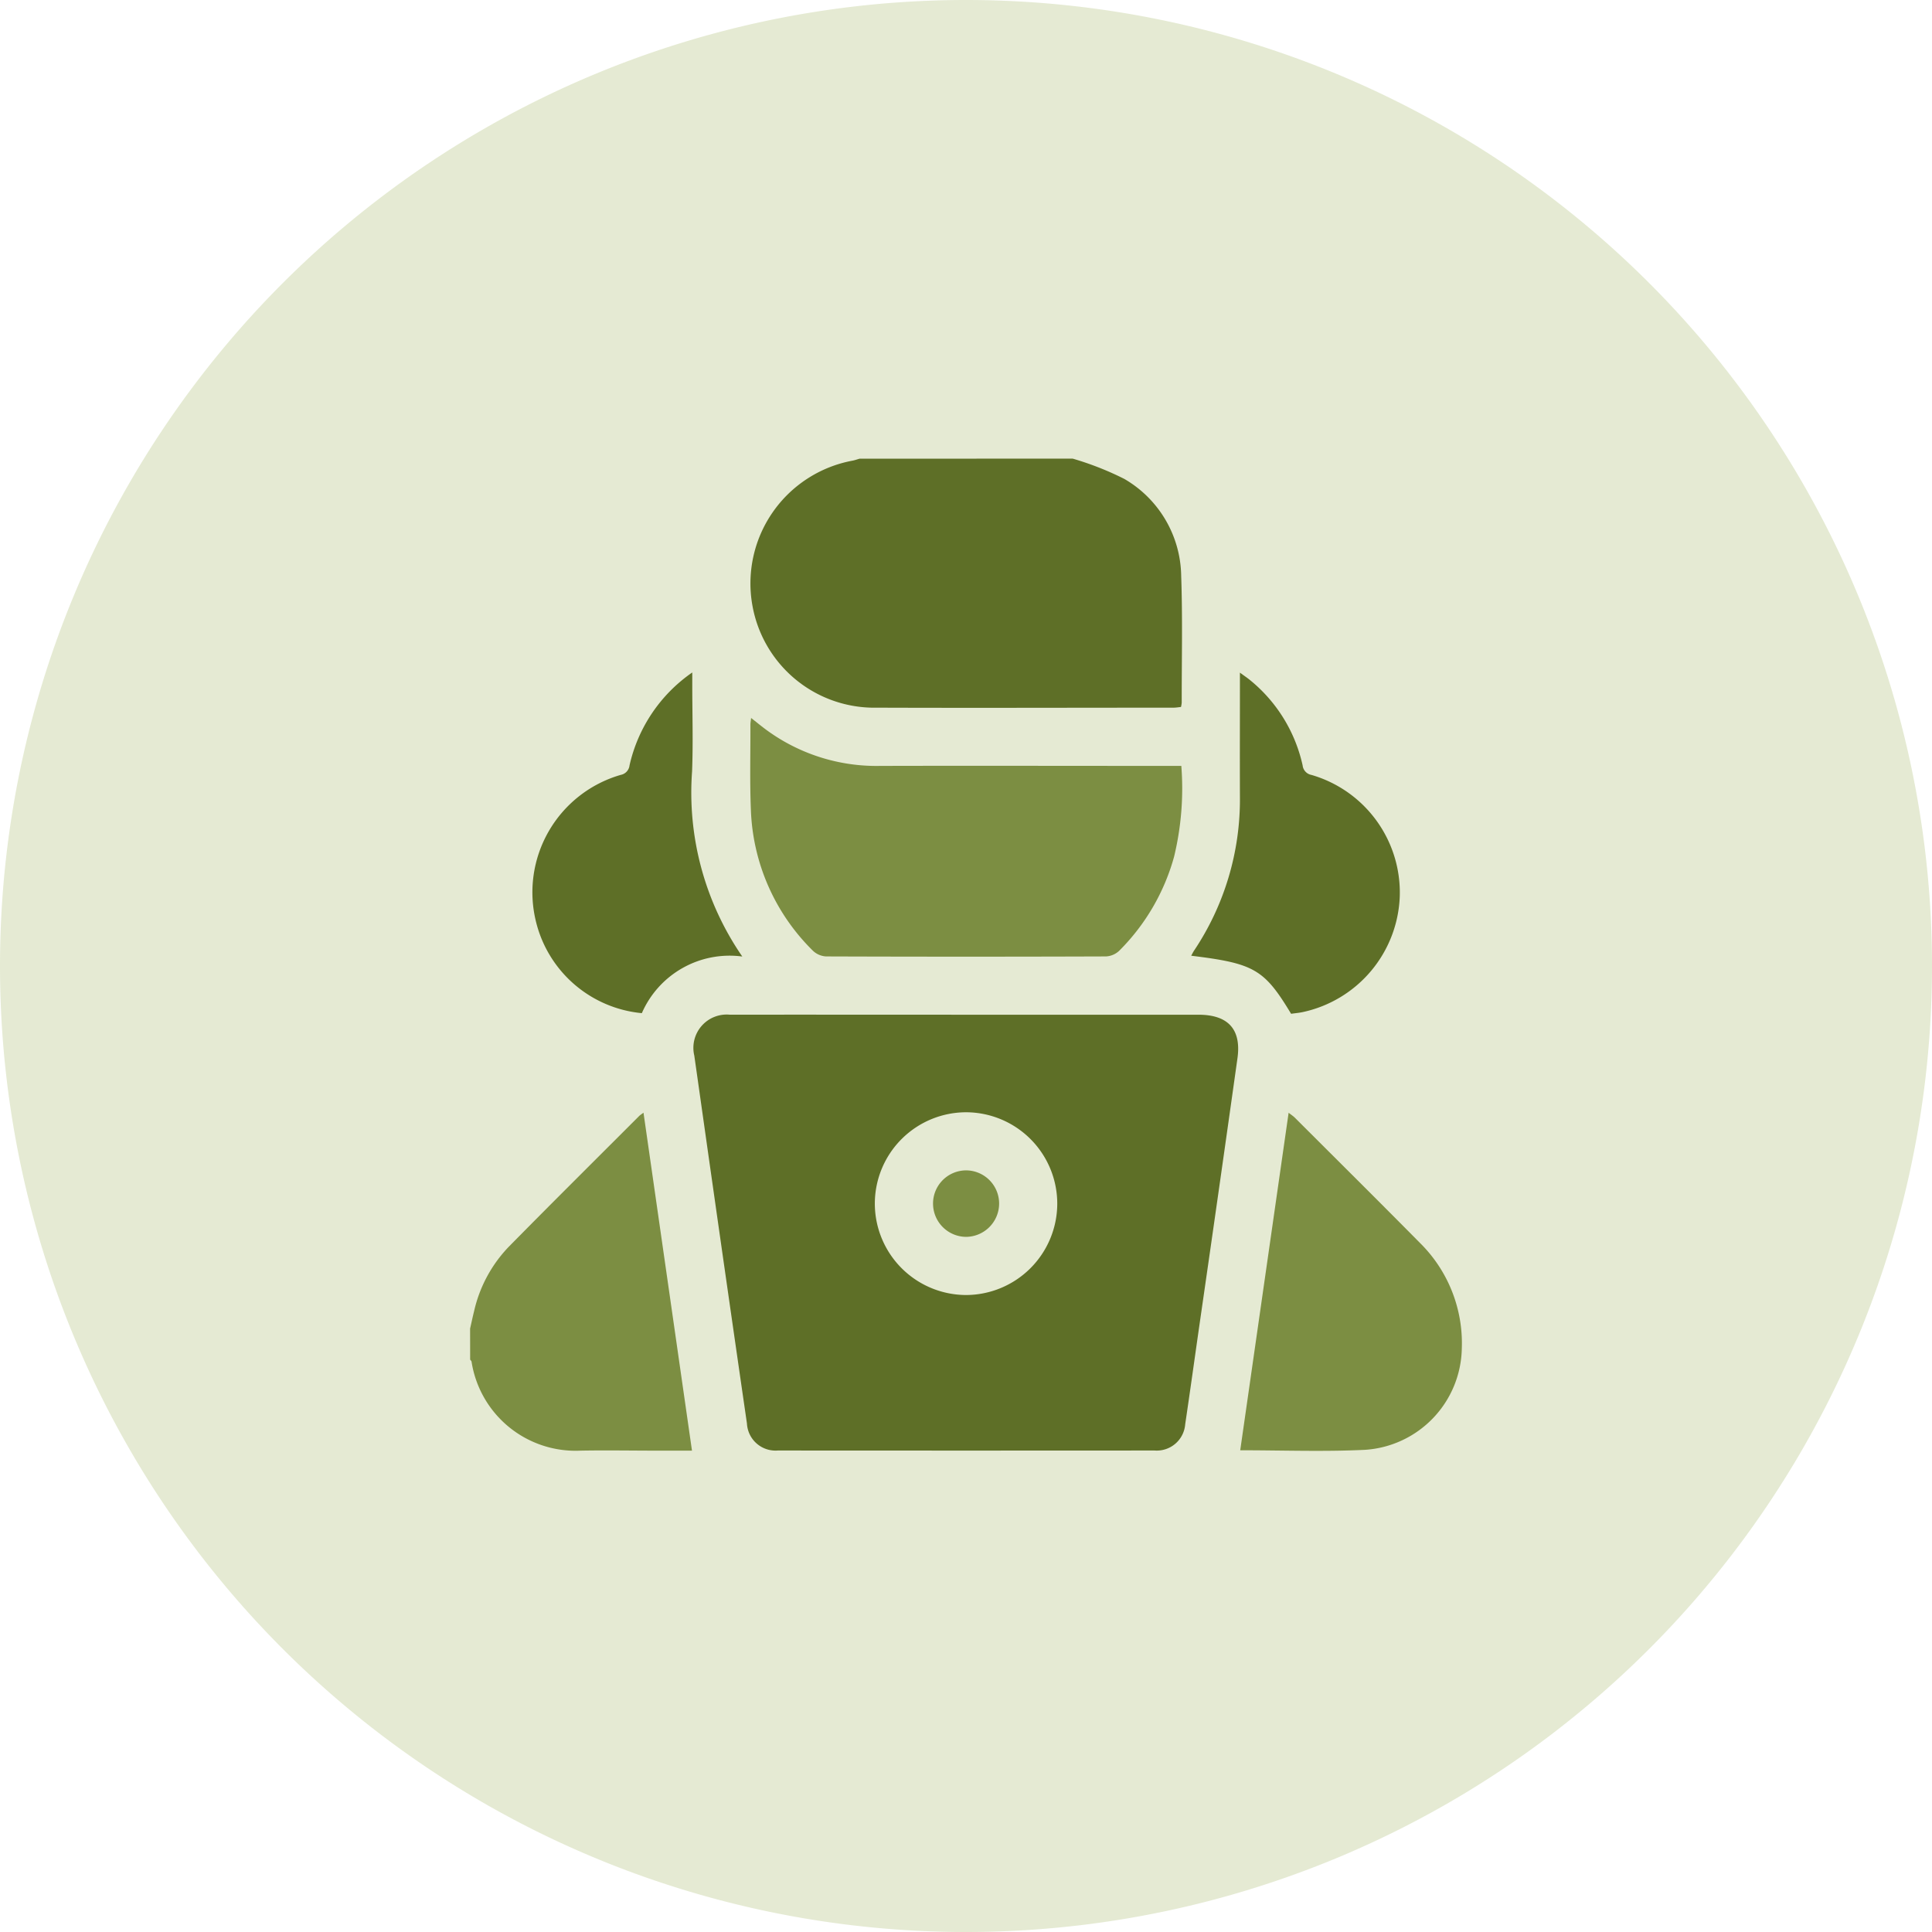
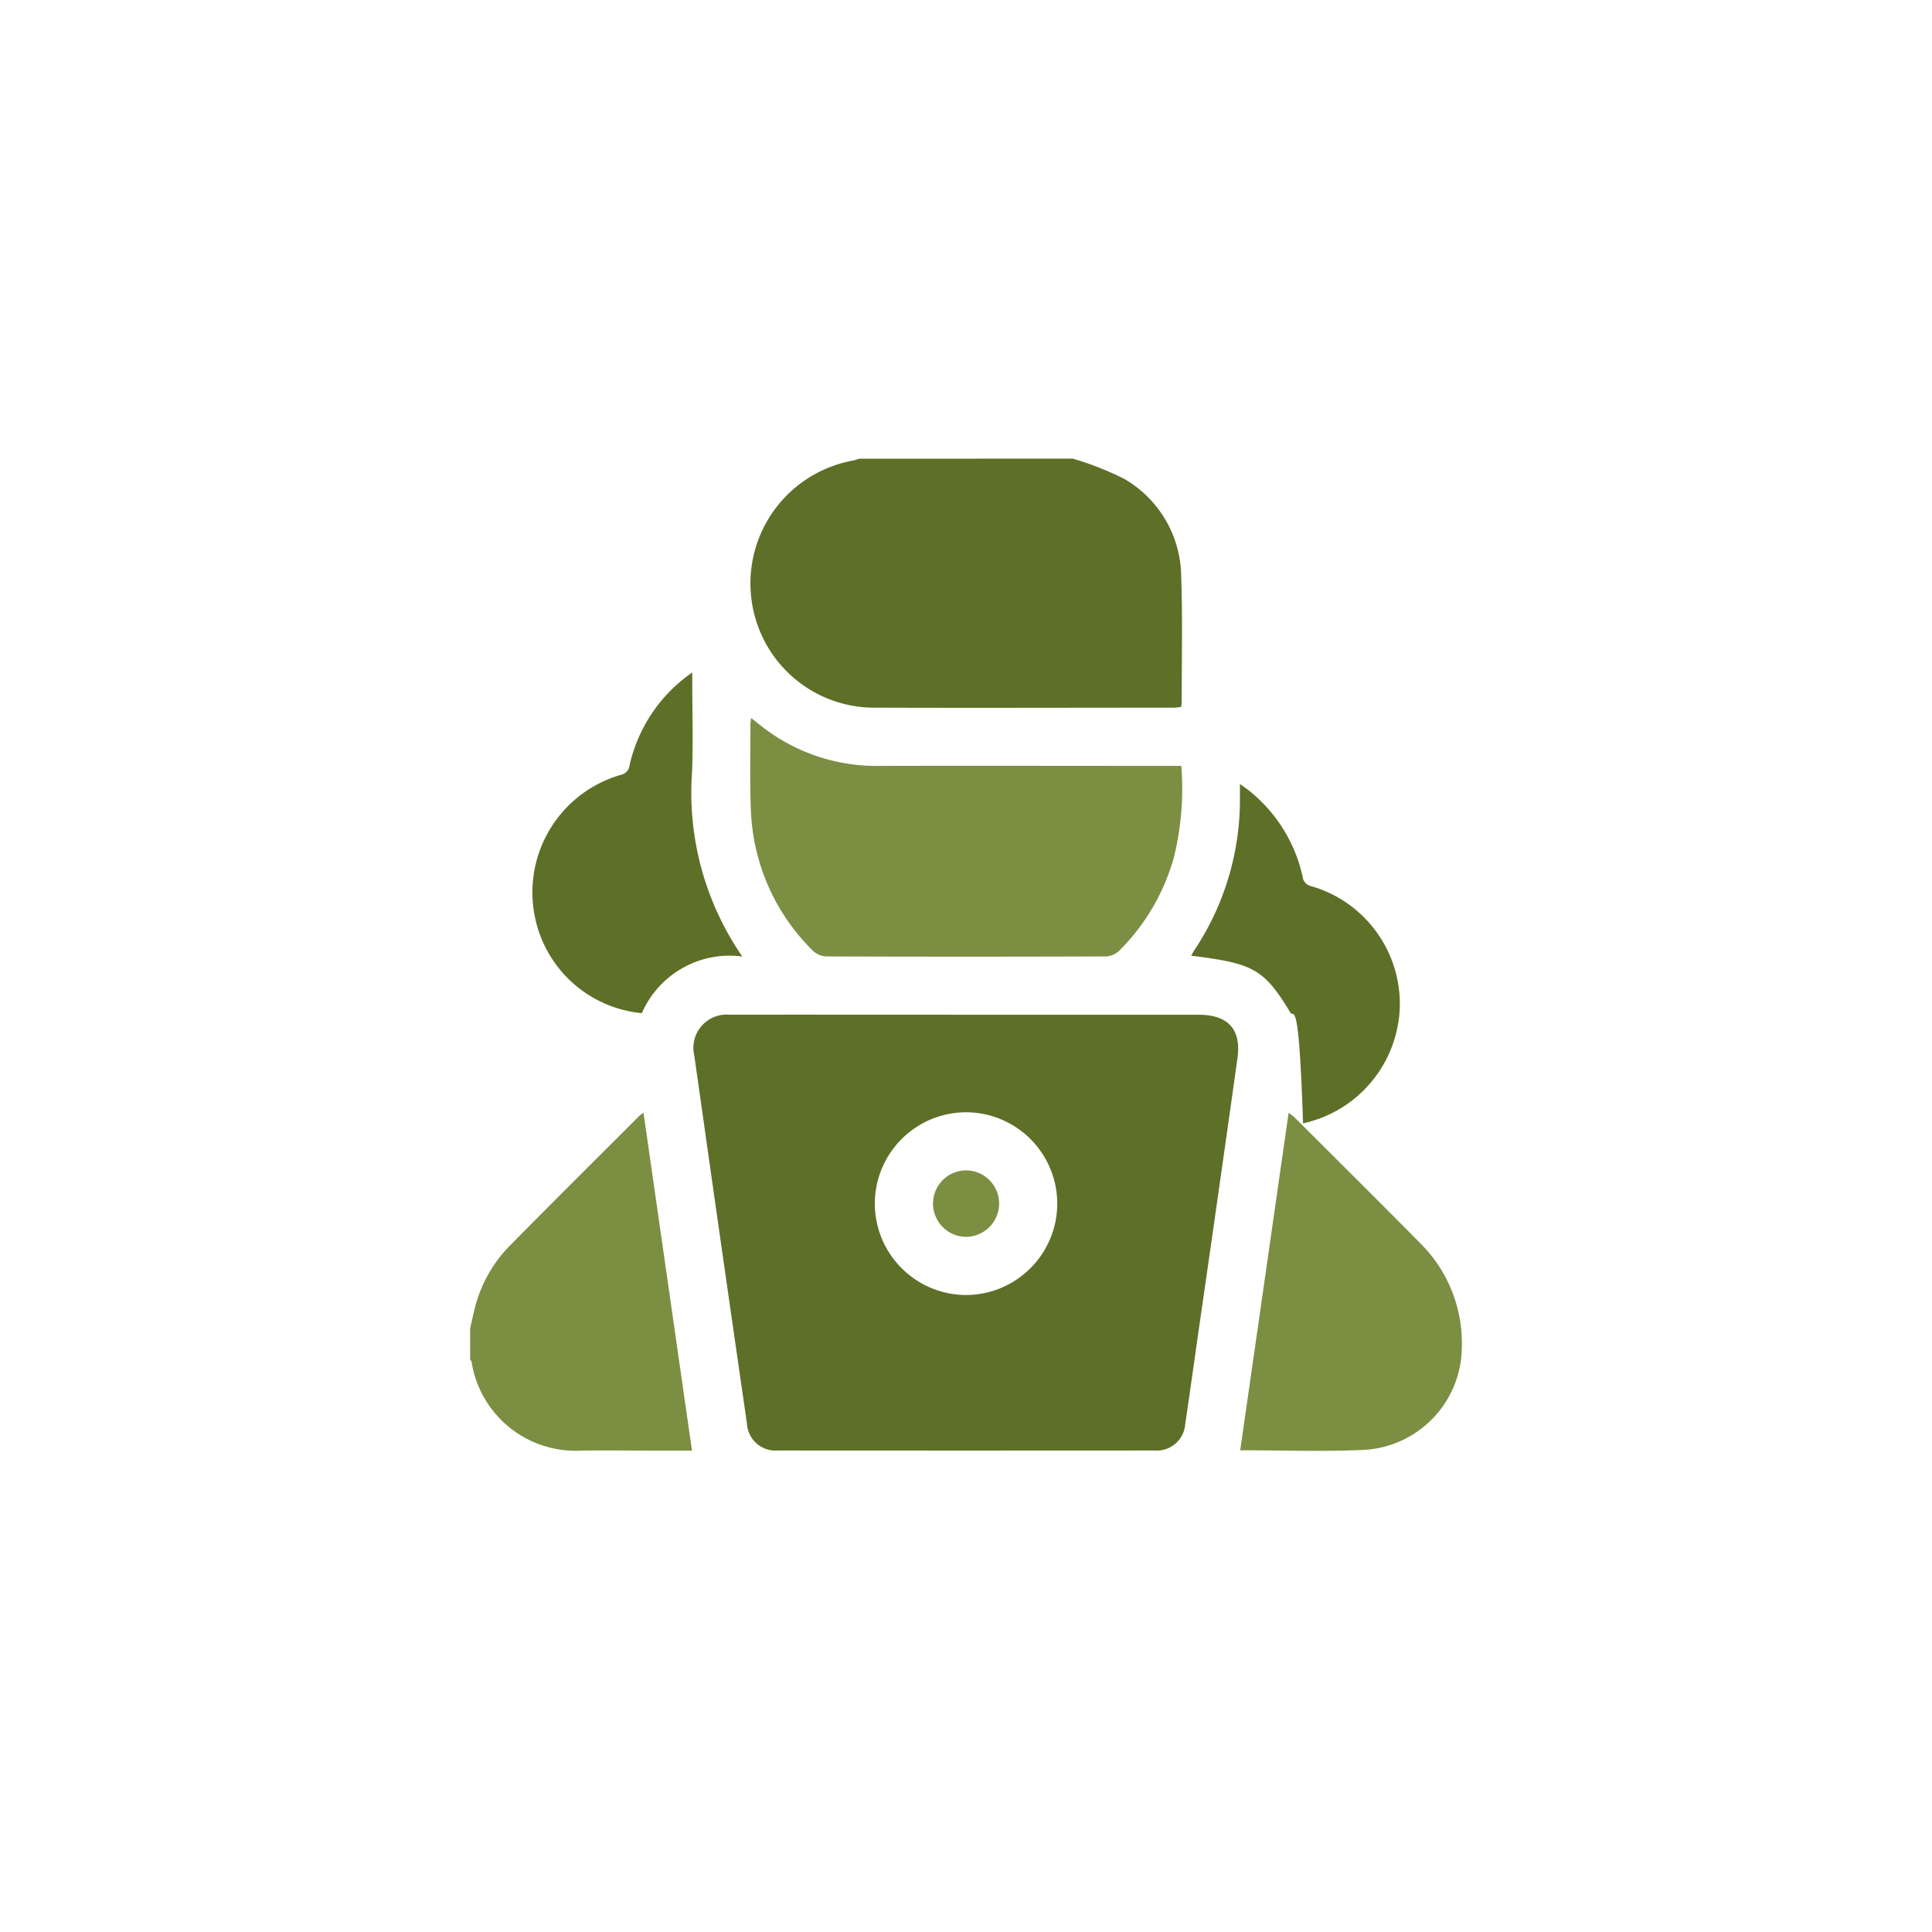
<svg xmlns="http://www.w3.org/2000/svg" width="82.754" height="82.754" viewBox="0 0 82.754 82.754">
  <defs>
    <clipPath id="clip-path">
      <path id="Path_9853" data-name="Path 9853" d="M0,10.754H82.754V-72H0Z" transform="translate(0 72)" fill="none" />
    </clipPath>
    <clipPath id="clip-path-2">
      <rect id="Rectangle_2923" data-name="Rectangle 2923" width="103" height="92" transform="translate(0.15 -0.133)" fill="none" />
    </clipPath>
  </defs>
  <g id="Group_8726" data-name="Group 8726" transform="translate(-278.428 -11059.854)">
    <g id="Group_8721" data-name="Group 8721">
      <g id="Group_8496" data-name="Group 8496" transform="translate(-1 5114.854)">
        <g id="Group_8433" data-name="Group 8433" transform="translate(0 -2859)">
          <g id="Group_8317" data-name="Group 8317" transform="translate(14.305 6165.877)">
            <g id="Group_7794" data-name="Group 7794" transform="translate(265.123 2710.123)">
              <g id="Group_7793" data-name="Group 7793" transform="translate(0 -72)" clip-path="url(#clip-path)">
                <g id="Group_7789" data-name="Group 7789" transform="translate(-10.273 -7.99)" opacity="0.26">
                  <g id="Group_7788" data-name="Group 7788" transform="translate(0 0)">
                    <g id="Group_7787" data-name="Group 7787" clip-path="url(#clip-path-2)">
                      <g id="Group_7786" data-name="Group 7786" transform="translate(10.273 7.99)">
-                         <path id="Path_9849" data-name="Path 9849" d="M5.377,10.754A41.377,41.377,0,0,0,46.754-30.623,41.377,41.377,0,0,0,5.377-72,41.377,41.377,0,0,0-36-30.623,41.377,41.377,0,0,0,5.377,10.754" transform="translate(36 72)" fill="#99af54" />
-                       </g>
+                         </g>
                    </g>
                  </g>
                </g>
              </g>
            </g>
          </g>
        </g>
      </g>
      <g id="Group_8502" data-name="Group 8502" transform="translate(2241.122 11955.224)">
        <path id="Path_10304" data-name="Path 10304" d="M-1820.294-875.726a12.925,12.925,0,0,1,2.212.869,4.884,4.884,0,0,1,2.437,4.149c.064,1.809.021,3.622.023,5.434a1.229,1.229,0,0,1-.031.186c-.109.011-.216.03-.323.03-4.232,0-8.463.015-12.694,0a5.305,5.305,0,0,1-5.339-4.366,5.348,5.348,0,0,1,4.273-6.212c.106-.019.209-.057.313-.086Z" transform="translate(-96.455)" fill="#5e6f27" />
        <path id="Path_10305" data-name="Path 10305" d="M-1942.558-613.3c.058-.253.111-.507.174-.759a5.831,5.831,0,0,1,1.476-2.74c1.851-1.881,3.725-3.739,5.59-5.606.038-.038.085-.066.187-.143l2.077,14.476h-1.5c-1.092,0-2.183-.021-3.275,0a4.508,4.508,0,0,1-4.665-3.8c0-.036-.04-.068-.062-.1Z" transform="translate(0 -225.162)" fill="#7c8e42" />
        <path id="Path_10306" data-name="Path 10306" d="M-1844.323-660.454h9.957c1.271,0,1.845.625,1.67,1.869q-.807,5.746-1.638,11.489c-.2,1.4-.393,2.791-.6,4.185a1.221,1.221,0,0,1-1.31,1.123q-8.069.006-16.139,0a1.225,1.225,0,0,1-1.323-1.157q-.747-5.148-1.48-10.3c-.26-1.819-.515-3.639-.775-5.458a1.427,1.427,0,0,1,1.516-1.753Q-1849.385-660.458-1844.323-660.454Zm3.909,8.113a3.917,3.917,0,0,0-3.914-3.935,3.917,3.917,0,0,0-3.9,3.87,3.921,3.921,0,0,0,3.893,3.958A3.921,3.921,0,0,0-1840.414-652.342Z" transform="translate(-76.994 -191.452)" fill="#5e6f27" />
        <path id="Path_10307" data-name="Path 10307" d="M-1834.077-775.324c.222.174.4.32.583.458a7.964,7.964,0,0,0,4.954,1.595c4.106-.01,8.212,0,12.318,0h.573a12.437,12.437,0,0,1-.309,3.885,9.105,9.105,0,0,1-2.352,4.034.89.89,0,0,1-.566.242q-5.993.021-11.986,0a.882.882,0,0,1-.566-.243,8.9,8.9,0,0,1-2.658-6.034c-.05-1.215-.017-2.433-.02-3.649C-1834.107-775.116-1834.091-775.193-1834.077-775.324Z" transform="translate(-96.445 -89.293)" fill="#7c8e42" />
        <path id="Path_10308" data-name="Path 10308" d="M-1644.433-608.042l2.073-14.457c.116.091.192.14.255.2,1.789,1.788,3.585,3.569,5.363,5.368a6.036,6.036,0,0,1,1.8,4.529,4.435,4.435,0,0,1-4.147,4.341C-1640.863-607.975-1642.648-608.042-1644.433-608.042Z" transform="translate(-265.138 -225.208)" fill="#7c8e42" />
        <path id="Path_10309" data-name="Path 10309" d="M-1913.712-778.35a5.169,5.169,0,0,1-4.531-3.906,5.235,5.235,0,0,1,3.627-6.3.466.466,0,0,0,.377-.408,6.6,6.6,0,0,1,2.687-3.979v.506c0,1.244.04,2.489-.008,3.731a12.372,12.372,0,0,0,2.151,7.93A4.1,4.1,0,0,0-1913.712-778.35Z" transform="translate(-21.49 -73.623)" fill="#5e6f27" />
-         <path id="Path_10310" data-name="Path 10310" d="M-1659.136-778.268c-1.149-1.907-1.581-2.158-4.279-2.487.044-.079.077-.149.119-.213a11.64,11.64,0,0,0,1.968-6.608c-.006-1.589,0-3.179,0-4.768v-.537c.2.147.331.234.452.335a6.51,6.51,0,0,1,2.234,3.639.463.463,0,0,0,.377.407,5.248,5.248,0,0,1,3.784,5.194,5.267,5.267,0,0,1-4.142,4.962C-1658.784-778.308-1658.95-778.295-1659.136-778.268Z" transform="translate(-248.256 -73.678)" fill="#5e6f27" />
+         <path id="Path_10310" data-name="Path 10310" d="M-1659.136-778.268c-1.149-1.907-1.581-2.158-4.279-2.487.044-.079.077-.149.119-.213a11.64,11.64,0,0,0,1.968-6.608v-.537c.2.147.331.234.452.335a6.51,6.51,0,0,1,2.234,3.639.463.463,0,0,0,.377.407,5.248,5.248,0,0,1,3.784,5.194,5.267,5.267,0,0,1-4.142,4.962C-1658.784-778.308-1658.95-778.295-1659.136-778.268Z" transform="translate(-248.256 -73.678)" fill="#5e6f27" />
        <path id="Path_10311" data-name="Path 10311" d="M-1760.52-598.754a1.429,1.429,0,0,1-1.425,1.416,1.427,1.427,0,0,1-1.406-1.434,1.421,1.421,0,0,1,1.424-1.414A1.422,1.422,0,0,1-1760.52-598.754Z" transform="translate(-159.378 -245.053)" fill="#7c8e42" />
      </g>
    </g>
  </g>
</svg>